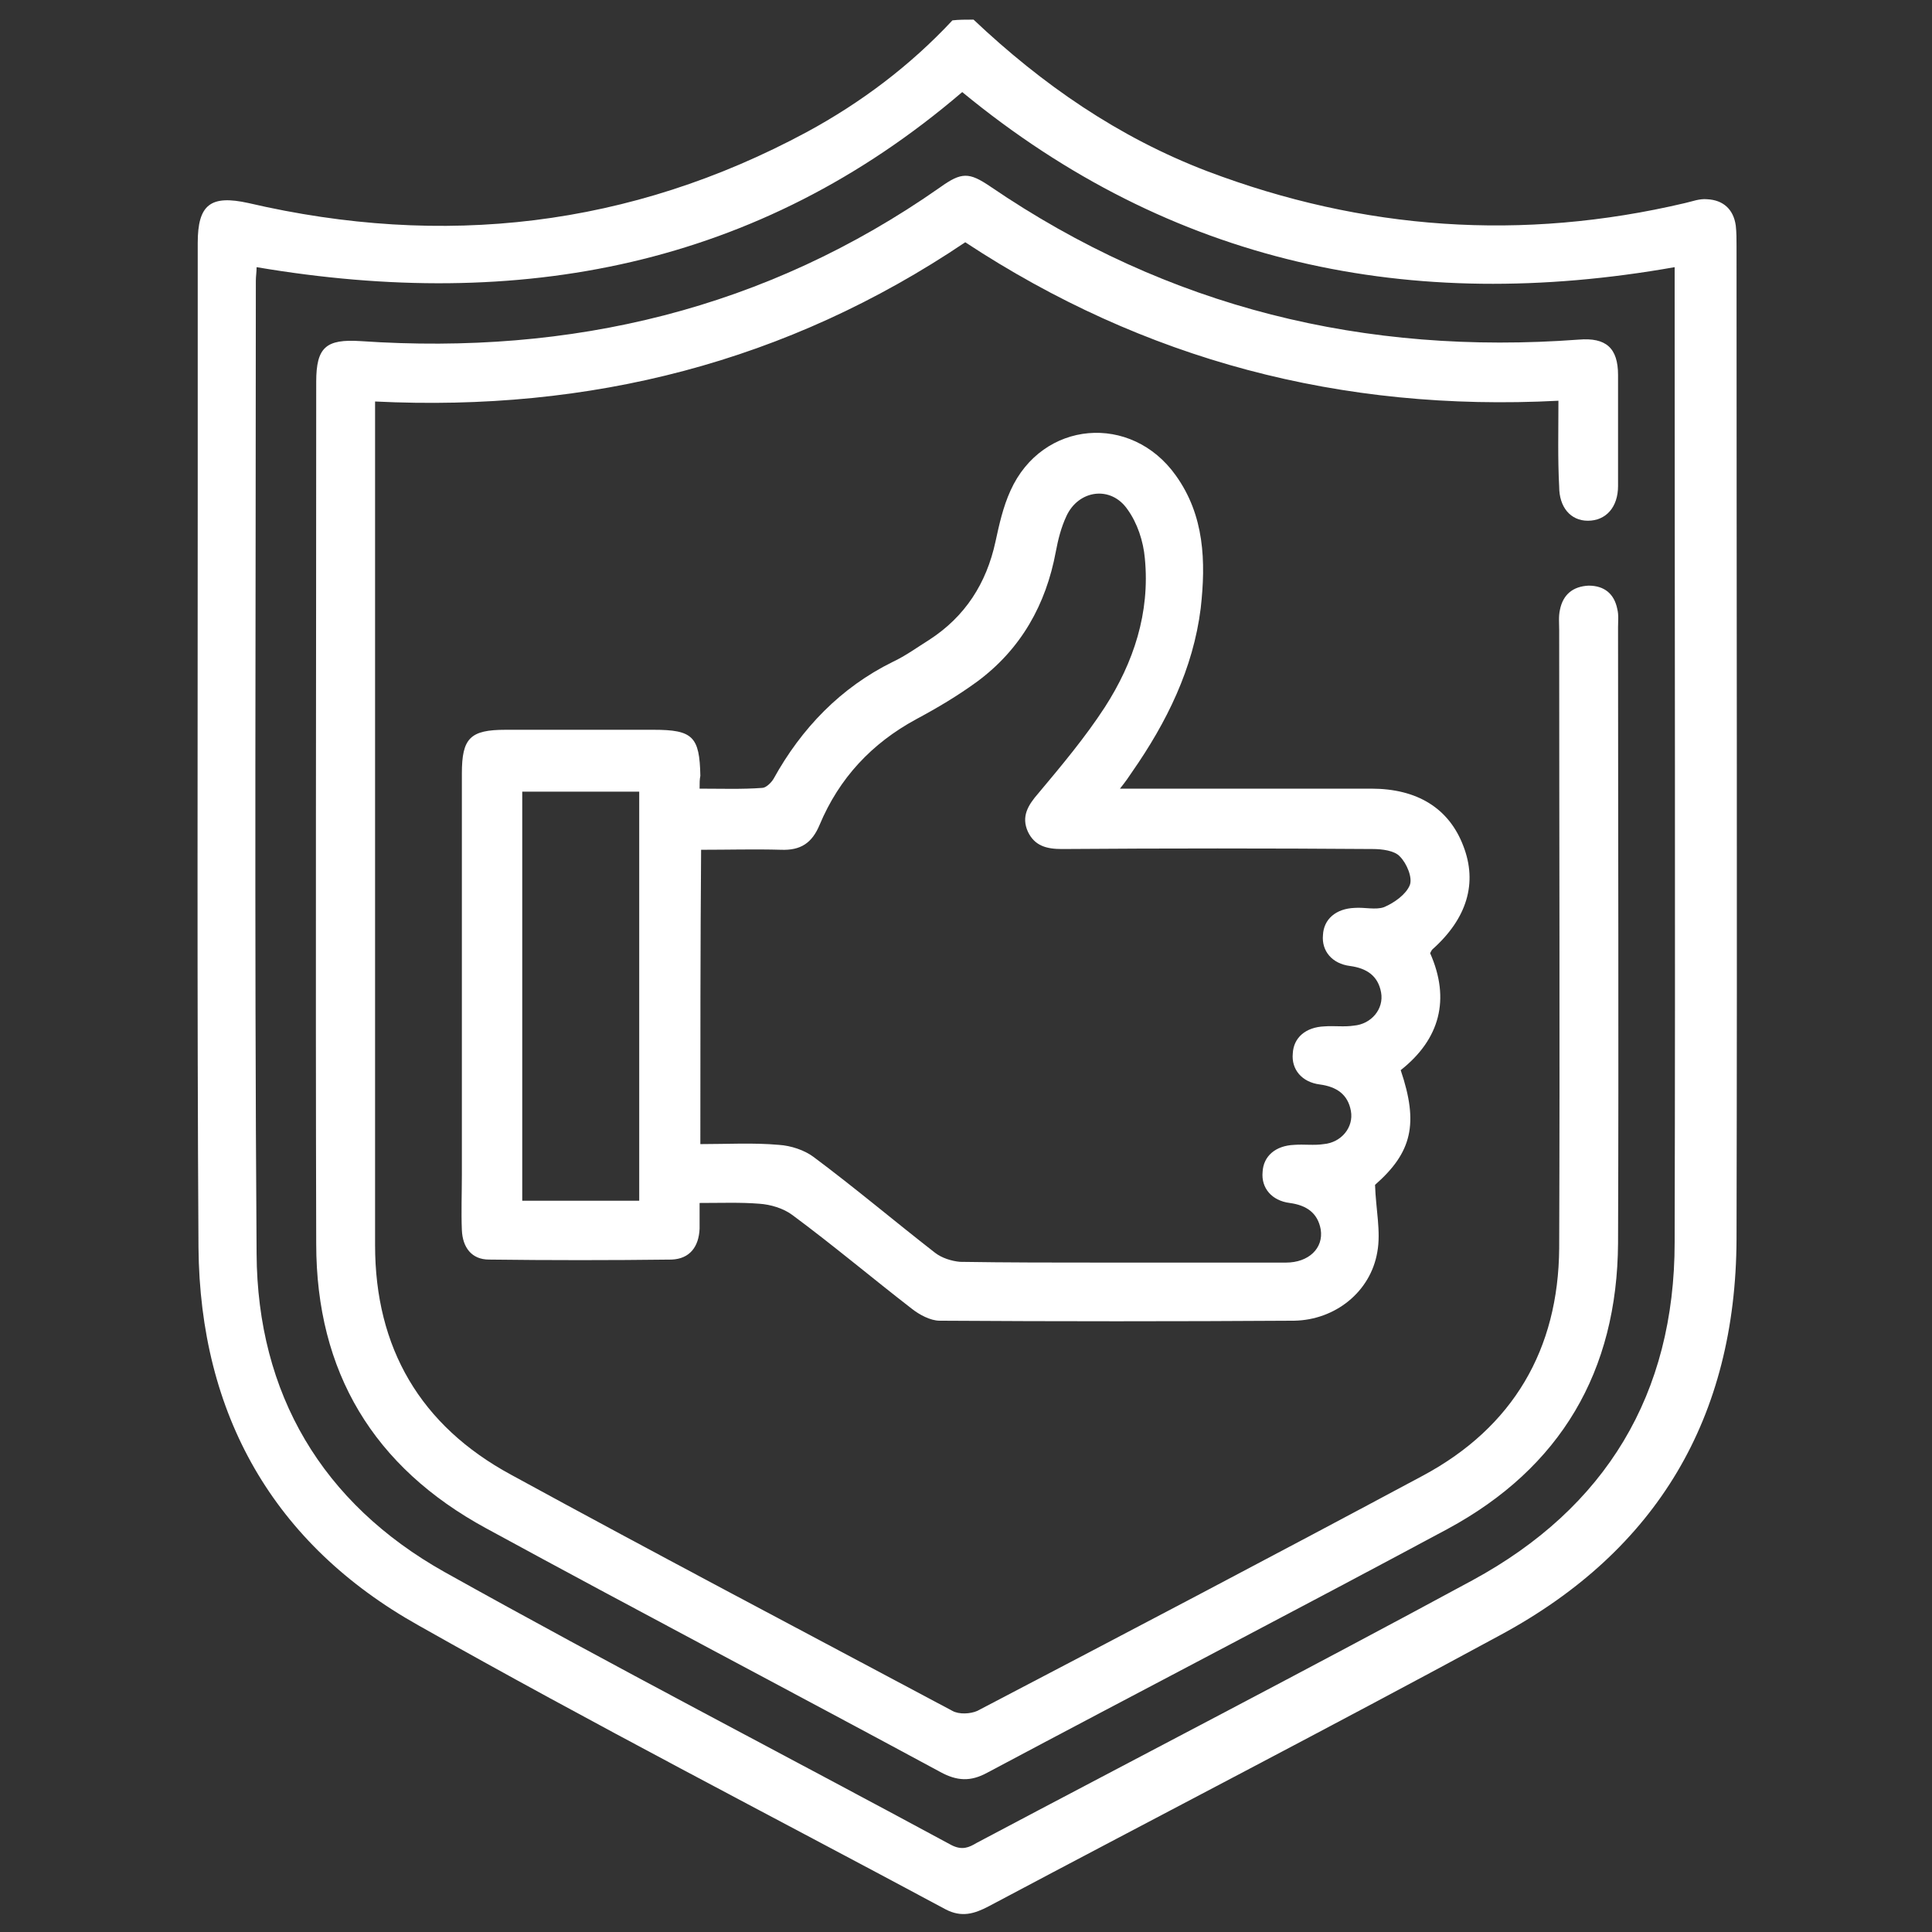
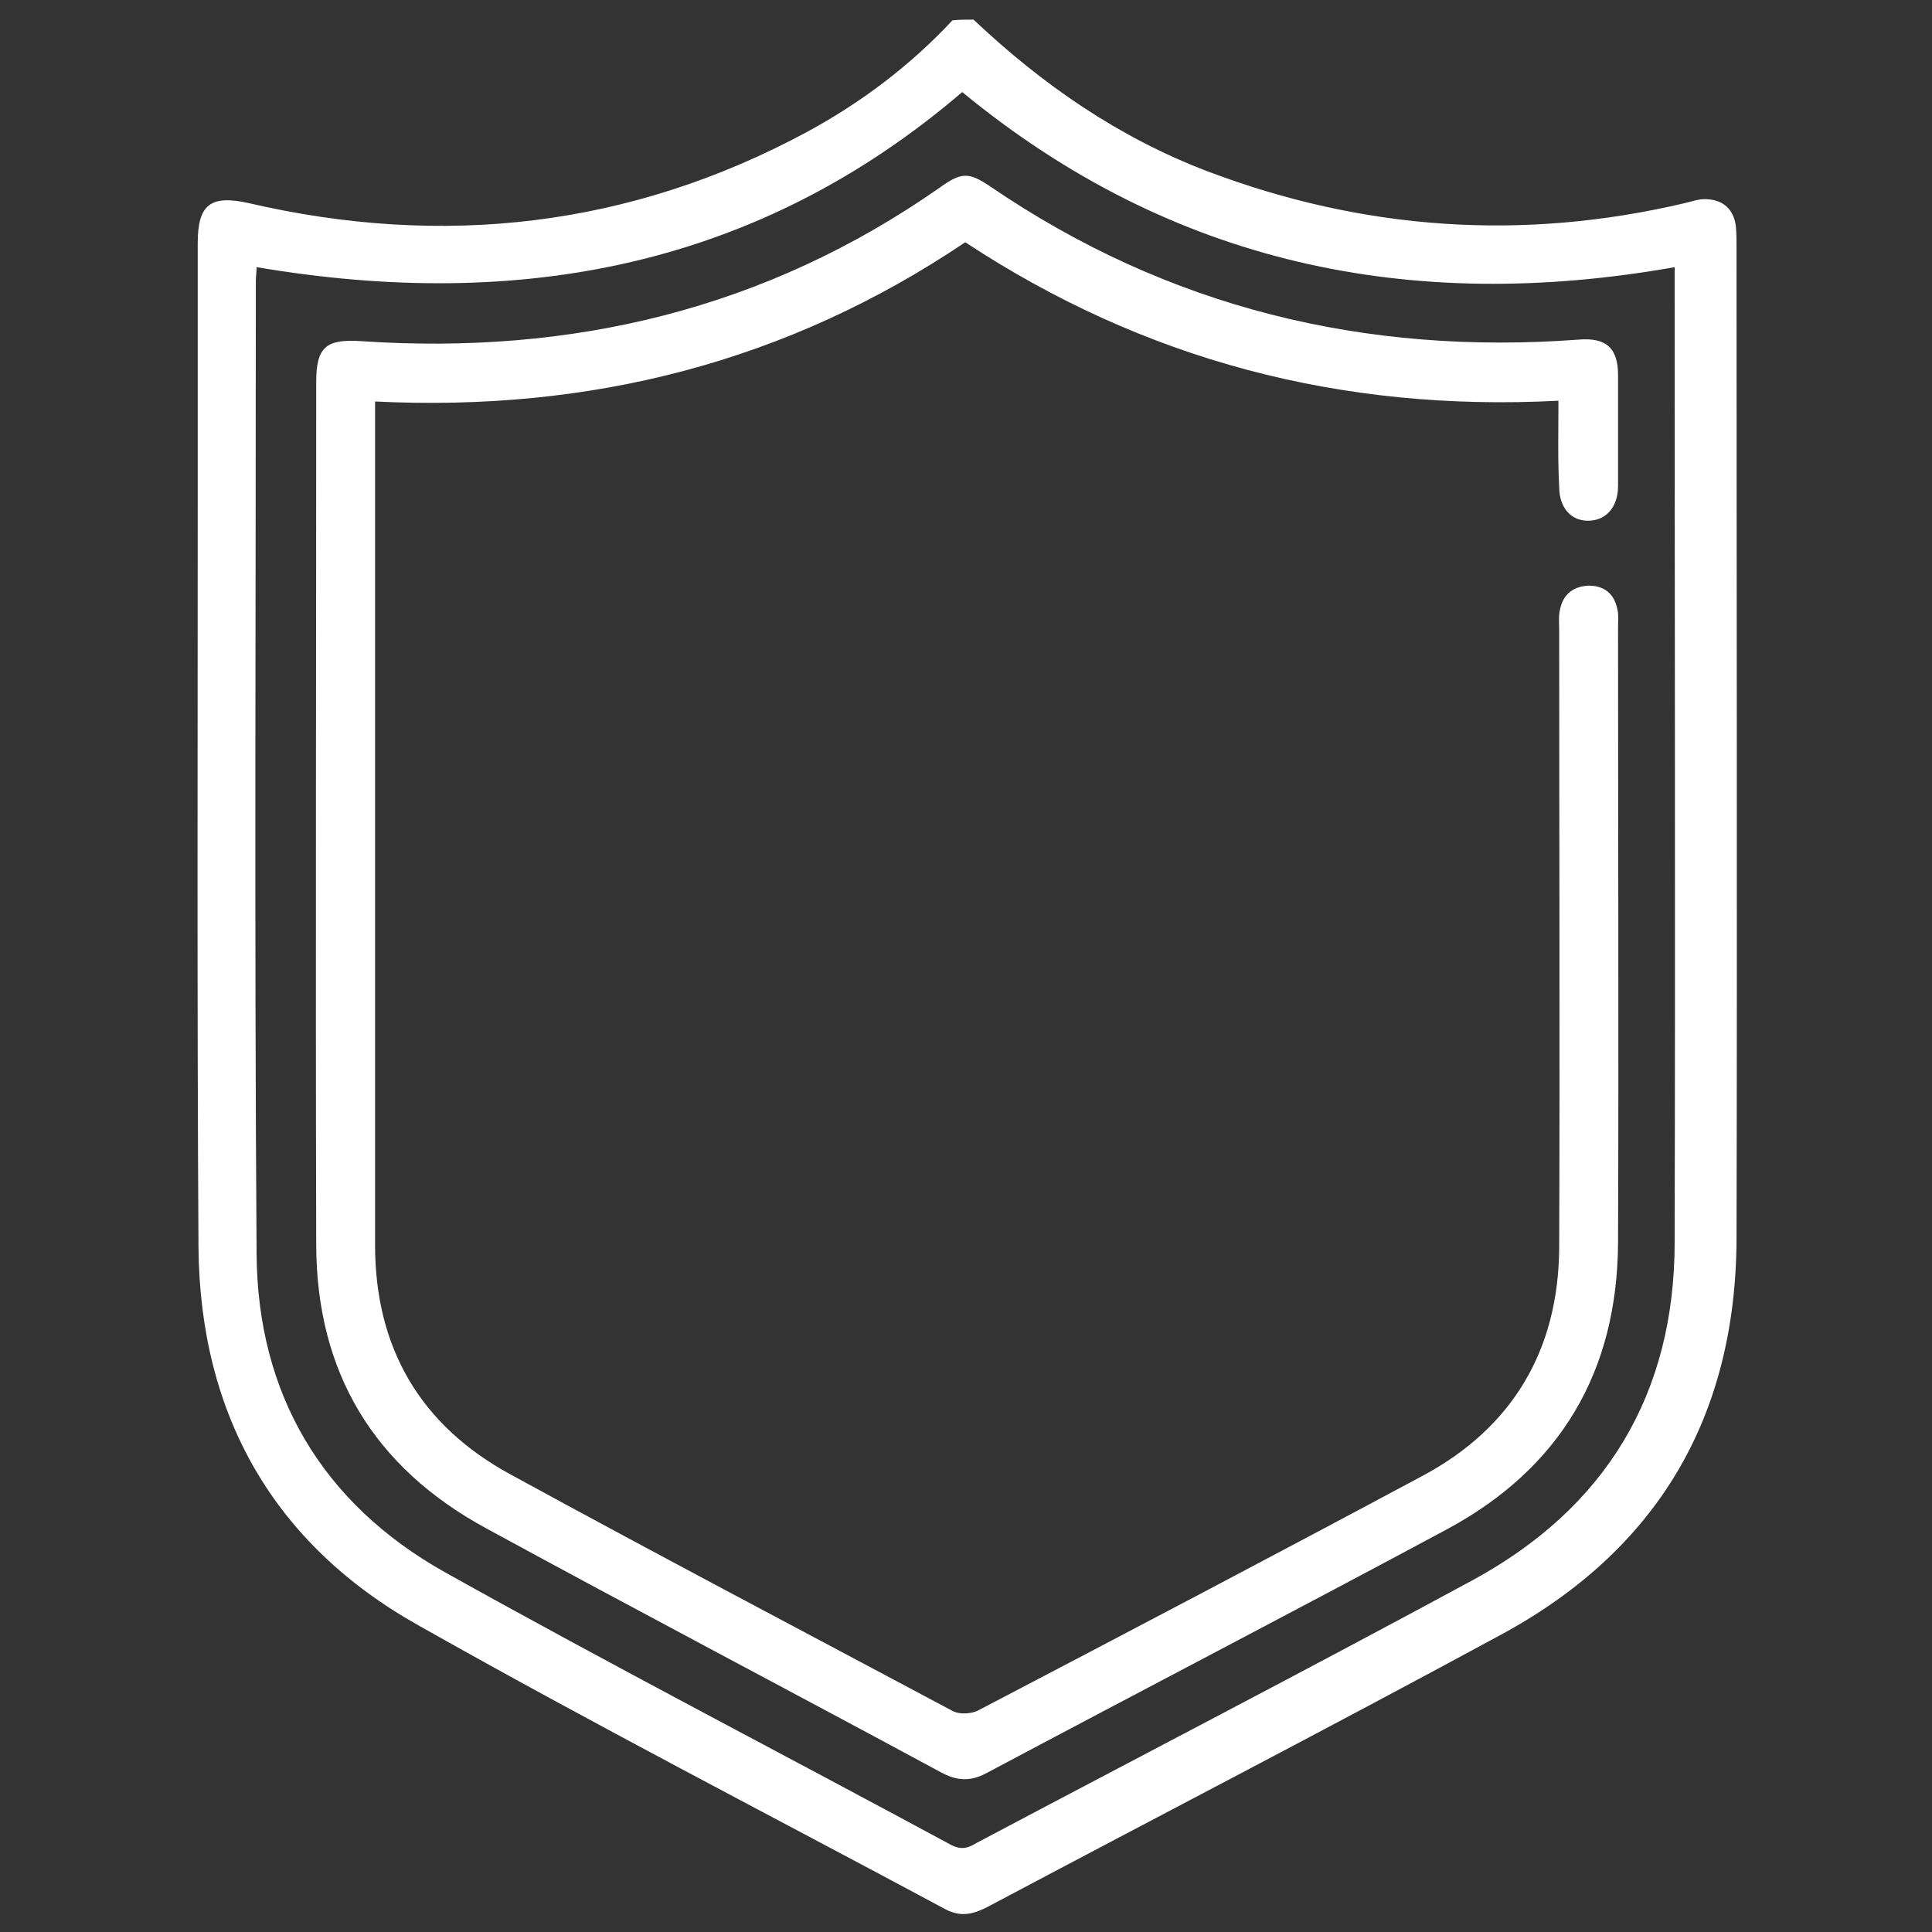
<svg xmlns="http://www.w3.org/2000/svg" version="1.1" id="Layer_1" x="0px" y="0px" viewBox="0 0 256 256" style="enable-background:new 0 0 256 256;" xml:space="preserve">
  <rect x="0" y="0" width="256" height="256" fill="#333333" stroke="none" />
  <style type="text/css">
	.st0{fill:#FFFFFF;}
</style>
  <g>
    <path class="st0" d="M129,2.6c9.1,8.6,19.2,15.6,31,20.1c20.6,7.8,41.7,9.3,63.3,4.2c0.9-0.2,1.9-0.6,2.9-0.5   c2.1,0.1,3.5,1.3,3.8,3.5c0.1,0.9,0.1,1.8,0.1,2.7c0,43.9,0.1,87.7,0,131.6c-0.1,23.6-10.5,41.2-31.2,52.4   c-22.5,12.2-45.3,24-67.9,36c-1.9,1-3.6,1.5-5.7,0.4c-23.3-12.5-46.8-24.6-69.8-37.6c-19.3-10.8-29-28-29.2-50.1   c-0.2-33.3-0.1-66.6-0.1-100c0-11,0-22.1,0-33.1c0-5.1,1.7-6.4,6.7-5.3c25.8,6,50.6,3.2,74-9.4c7.2-3.9,13.7-8.8,19.3-14.8   C127,2.6,128,2.6,129,2.6z M34,35.4c0,0.7-0.1,1.2-0.1,1.8c0,43-0.2,85.9,0.1,128.9c0.1,18.6,8.7,33.1,24.9,42.2   c22.2,12.4,44.8,24.1,67.2,36.2c1.4,0.7,2.3,0.3,3.3-0.3c21.9-11.6,43.9-23,65.7-34.8c17.7-9.6,26.8-24.7,26.8-44.8   c0.1-42.1,0-84.3,0-126.4c0-0.9,0-1.8,0-2.8c-35,6.2-66.7-0.4-94.4-23.2C100.4,35.4,68.8,41.3,34,35.4z" />
    <path class="st0" d="M206.5,53.1c-28.8,1.5-54.9-5.4-78.6-21c-23.6,15.9-49.7,22.5-78.2,21.1c0,0.9,0,1.8,0,2.7   c0,36.4,0,72.7,0,109.1c0,13.6,6,23.9,18,30.4c19.4,10.6,39,20.9,58.5,31.3c0.9,0.5,2.4,0.4,3.3,0c19.7-10.3,39.5-20.7,59.1-31.2   c11.9-6.4,17.9-16.7,18-30.1c0.1-27.3,0-54.6,0-81.9c0-0.9-0.1-1.8,0.1-2.7c0.4-2,1.7-3.1,3.8-3.2c2.1,0,3.4,1.1,3.8,3.1   c0.2,0.8,0.1,1.6,0.1,2.4c0,27.2,0.1,54.4,0,81.6c-0.1,17-7.6,29.8-22.6,37.9c-20.3,10.9-40.7,21.5-61,32.3c-2.2,1.2-4,1.1-6.2-0.1   c-20-10.8-40.2-21.4-60.2-32.3c-14.9-8.1-22.5-20.7-22.5-37.7c-0.1-38.1,0-76.1,0-114.2c0-4.6,1.3-5.7,5.9-5.4   c27.9,1.9,53.7-4.2,76.8-20.4c2.8-2,3.8-2,6.6-0.1c23.6,16.1,49.7,22.4,78,20.3c3.6-0.3,5.2,1.1,5.2,4.7c0,4.9,0,9.8,0,14.7   c0,2.8-1.6,4.6-4,4.6c-2.3,0-3.8-1.8-3.8-4.5C206.4,60.8,206.5,57.1,206.5,53.1z" />
-     <path class="st0" d="M92.7,104.5c2.9,0,5.6,0.1,8.3-0.1c0.5,0,1.2-0.7,1.5-1.2c3.7-6.7,8.9-12.1,15.8-15.5c1.7-0.8,3.2-1.9,4.8-2.9   c4.8-3.1,7.6-7.5,8.8-13c0.5-2.3,1-4.6,2-6.8c4.2-9.3,16-10.3,21.9-2c3.8,5.3,4,11.4,3.3,17.6c-1,8-4.5,15.1-9.1,21.7   c-0.4,0.6-0.8,1.2-1.6,2.2c1.2,0,2,0,2.9,0c10.1,0,20.3,0,30.4,0c6.1,0,10.3,2.6,12.2,7.6c1.9,4.9,0.5,9.6-4.1,13.7   c-0.1,0.1-0.2,0.3-0.3,0.5c2.7,6.1,1.3,11.4-3.9,15.5c2.4,7.1,1.5,10.9-3.4,15.2c0.1,3.2,0.8,6.2,0.3,8.9c-0.9,5.3-5.6,9-11,9.1   c-15.7,0.1-31.4,0.1-47,0c-1.2,0-2.7-0.8-3.7-1.6c-5.3-4.1-10.4-8.4-15.8-12.4c-1.2-0.9-2.9-1.4-4.4-1.5c-2.5-0.2-5-0.1-7.9-0.1   c0,1.2,0,2.3,0,3.4c-0.1,2.4-1.3,4-3.7,4.1c-8.1,0.1-16.2,0.1-24.2,0c-2.3,0-3.5-1.6-3.6-3.9c-0.1-2.4,0-4.9,0-7.3   c0-17.7,0-35.4,0-53.2c0-4.7,1.1-5.8,5.8-5.8c6.5,0,13.1,0,19.6,0c5.2,0,6.1,0.9,6.2,6.1C92.7,103.3,92.7,103.7,92.7,104.5z    M92.8,151.6c3.6,0,7-0.2,10.4,0.1c1.6,0.1,3.4,0.7,4.6,1.6c5.5,4.1,10.7,8.5,16.1,12.7c0.9,0.7,2.2,1.1,3.3,1.2   c6.3,0.1,12.6,0.1,18.9,0.1c8.1,0,16.2,0,24.3,0c3,0,5-1.9,4.6-4.4c-0.4-2.2-1.9-3.2-4.1-3.5c-2.4-0.3-3.8-2-3.6-4.1   c0.1-2.1,1.7-3.5,4.2-3.6c1.3-0.1,2.6,0.1,3.9-0.1c2.3-0.2,4-2.2,3.6-4.4c-0.4-2.2-1.9-3.2-4.1-3.5c-2.4-0.3-3.8-2-3.6-4.1   c0.1-2.1,1.7-3.5,4.2-3.6c1.3-0.1,2.6,0.1,3.9-0.1c2.3-0.2,4-2.2,3.6-4.4c-0.4-2.2-1.9-3.2-4.1-3.5c-2.4-0.3-3.8-2-3.6-4.1   c0.1-2.1,1.7-3.5,4.2-3.6c1.3-0.1,2.8,0.3,3.9-0.1c1.4-0.6,2.9-1.7,3.4-2.9c0.4-1-0.4-2.9-1.3-3.8c-0.7-0.8-2.4-1-3.6-1   c-13.7-0.1-27.4-0.1-41.2,0c-2,0-3.6-0.4-4.5-2.3c-0.9-2,0-3.5,1.4-5.1c3.1-3.7,6.2-7.4,8.8-11.4c3.8-5.9,6-12.5,5.3-19.7   c-0.2-2.3-1-4.7-2.3-6.5c-2.2-3.2-6.5-2.6-8.1,0.9c-0.7,1.5-1.1,3.1-1.4,4.7c-1.3,7-4.6,12.9-10.4,17.2c-2.6,1.9-5.3,3.5-8.1,5   c-5.9,3.2-10.2,7.8-12.8,14c-1,2.4-2.5,3.4-5.1,3.3c-3.5-0.1-7,0-10.6,0C92.8,125.5,92.8,138.4,92.8,151.6z M84.7,159.1   c0-18.2,0-36.2,0-54.2c-5.3,0-10.4,0-15.5,0c0,18.2,0,36.2,0,54.2C74.5,159.1,79.6,159.1,84.7,159.1z" />
  </g>
</svg>